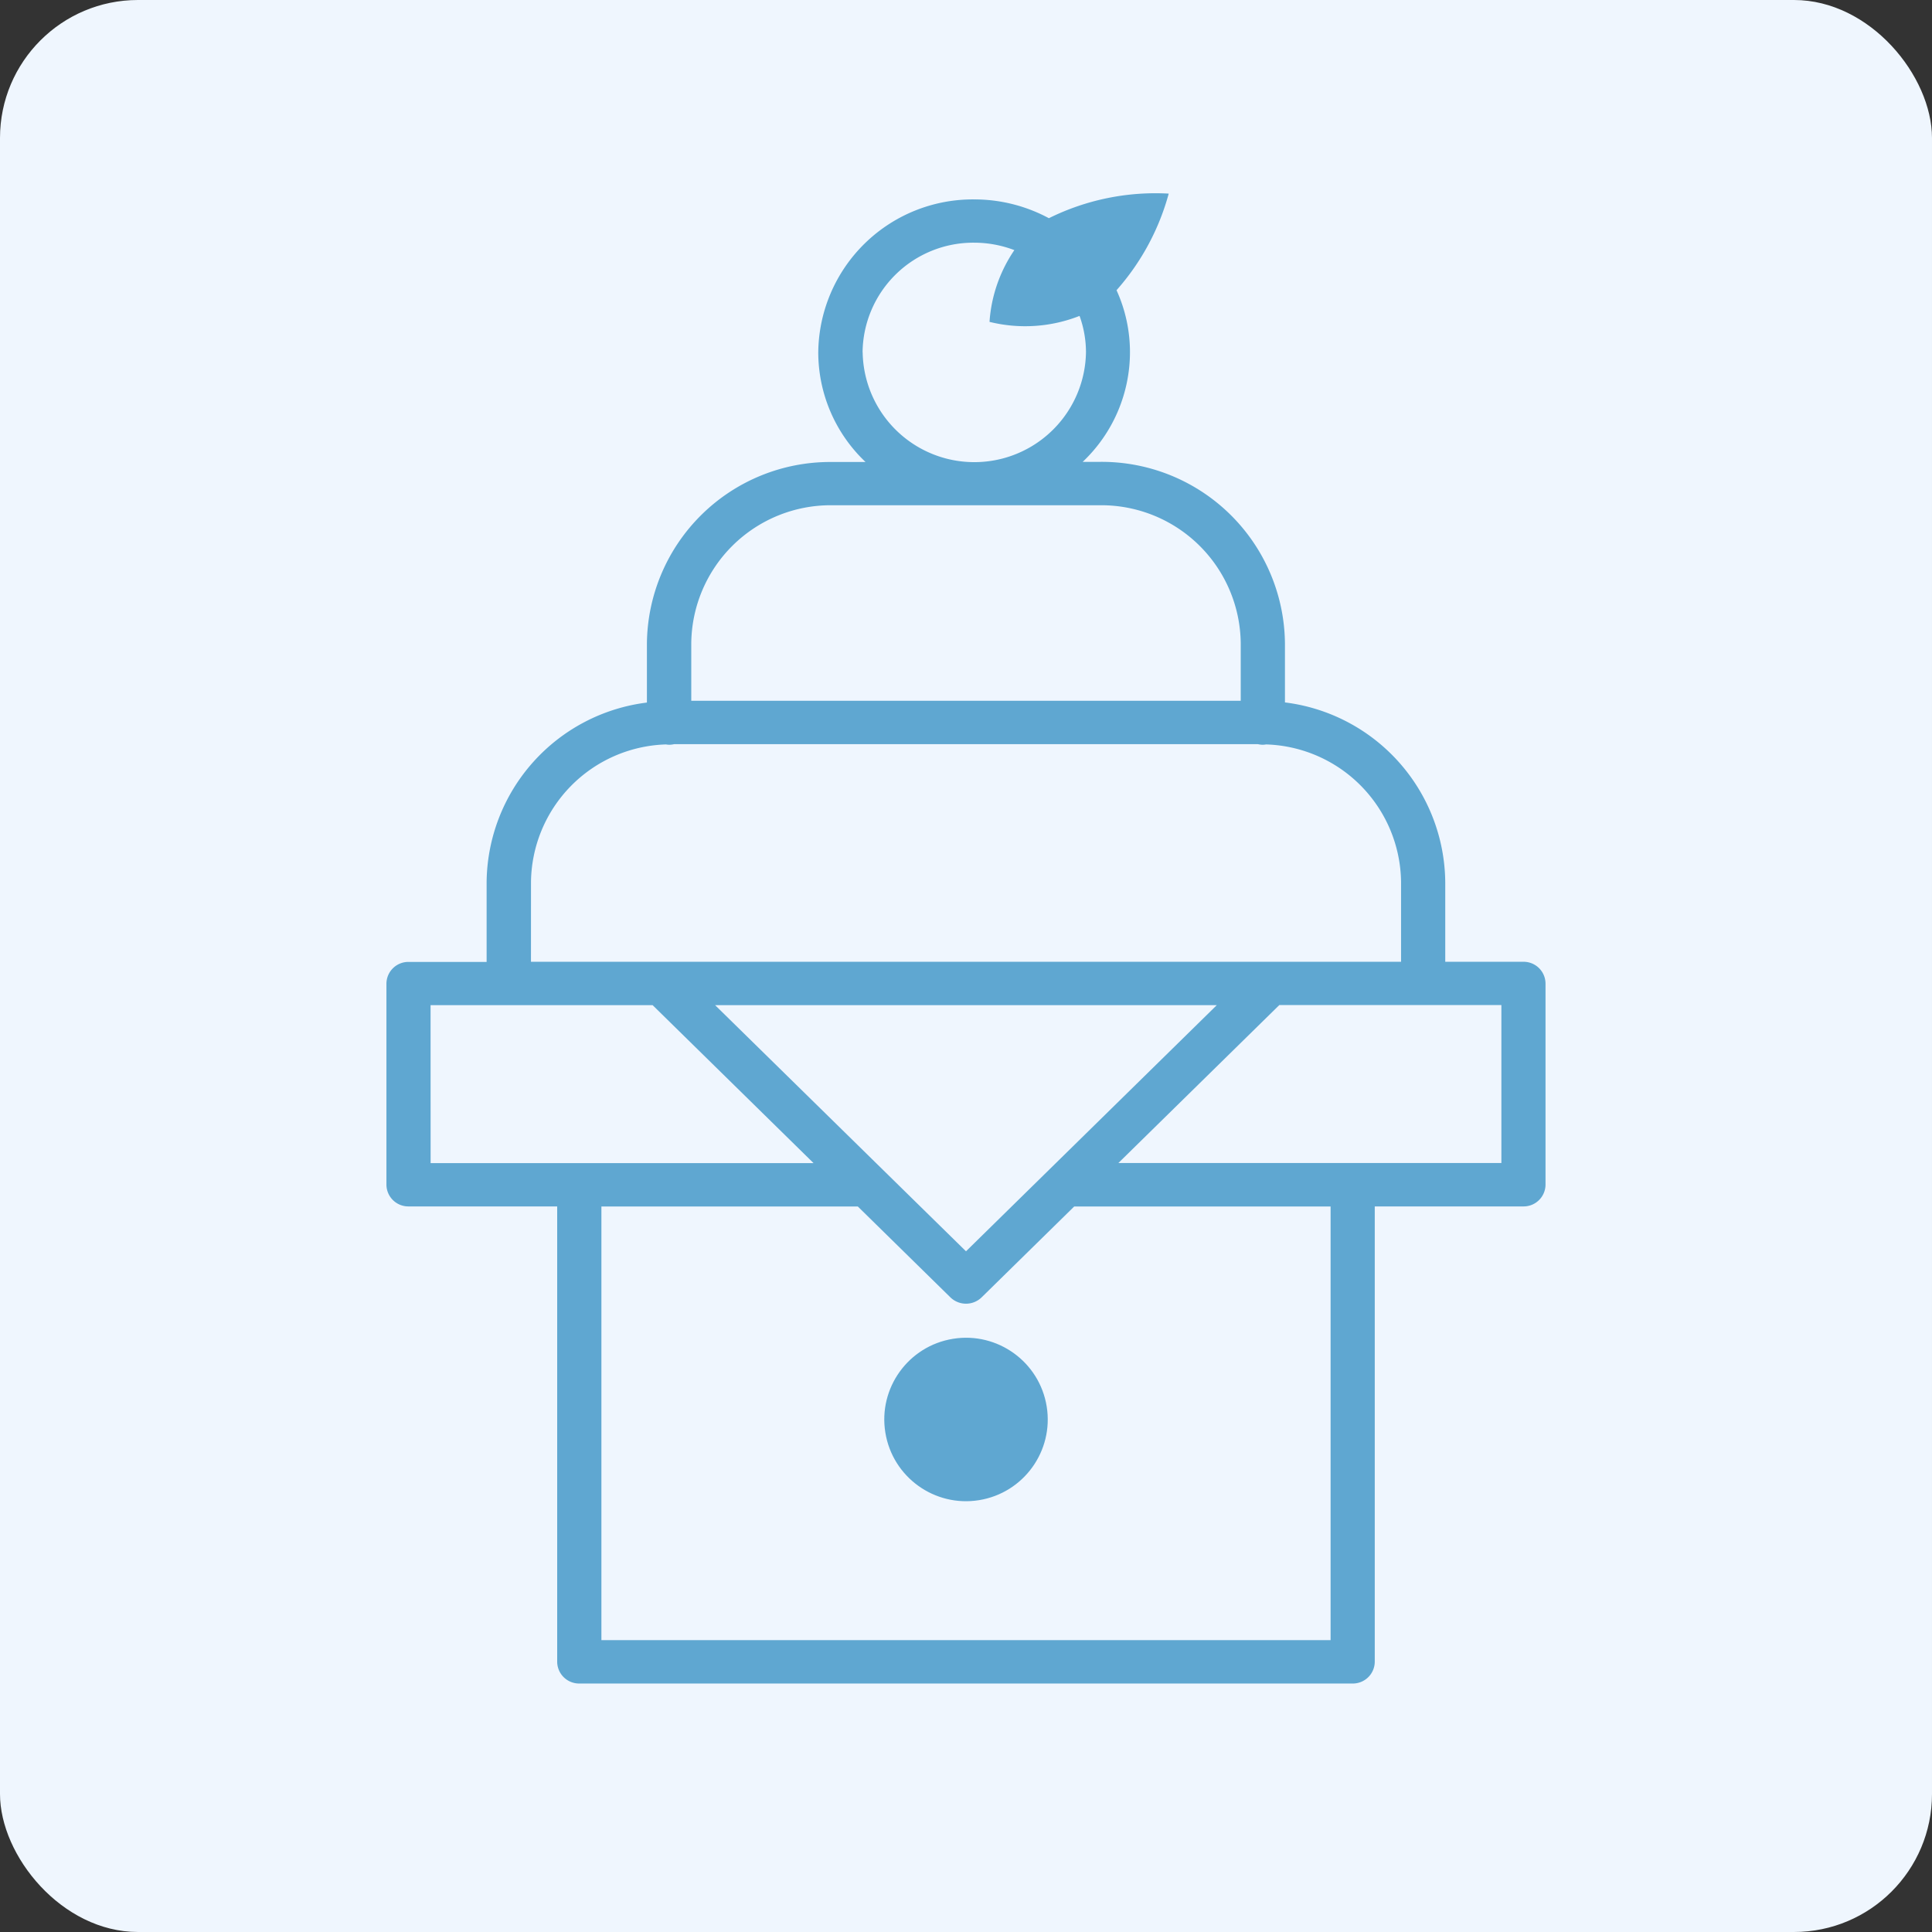
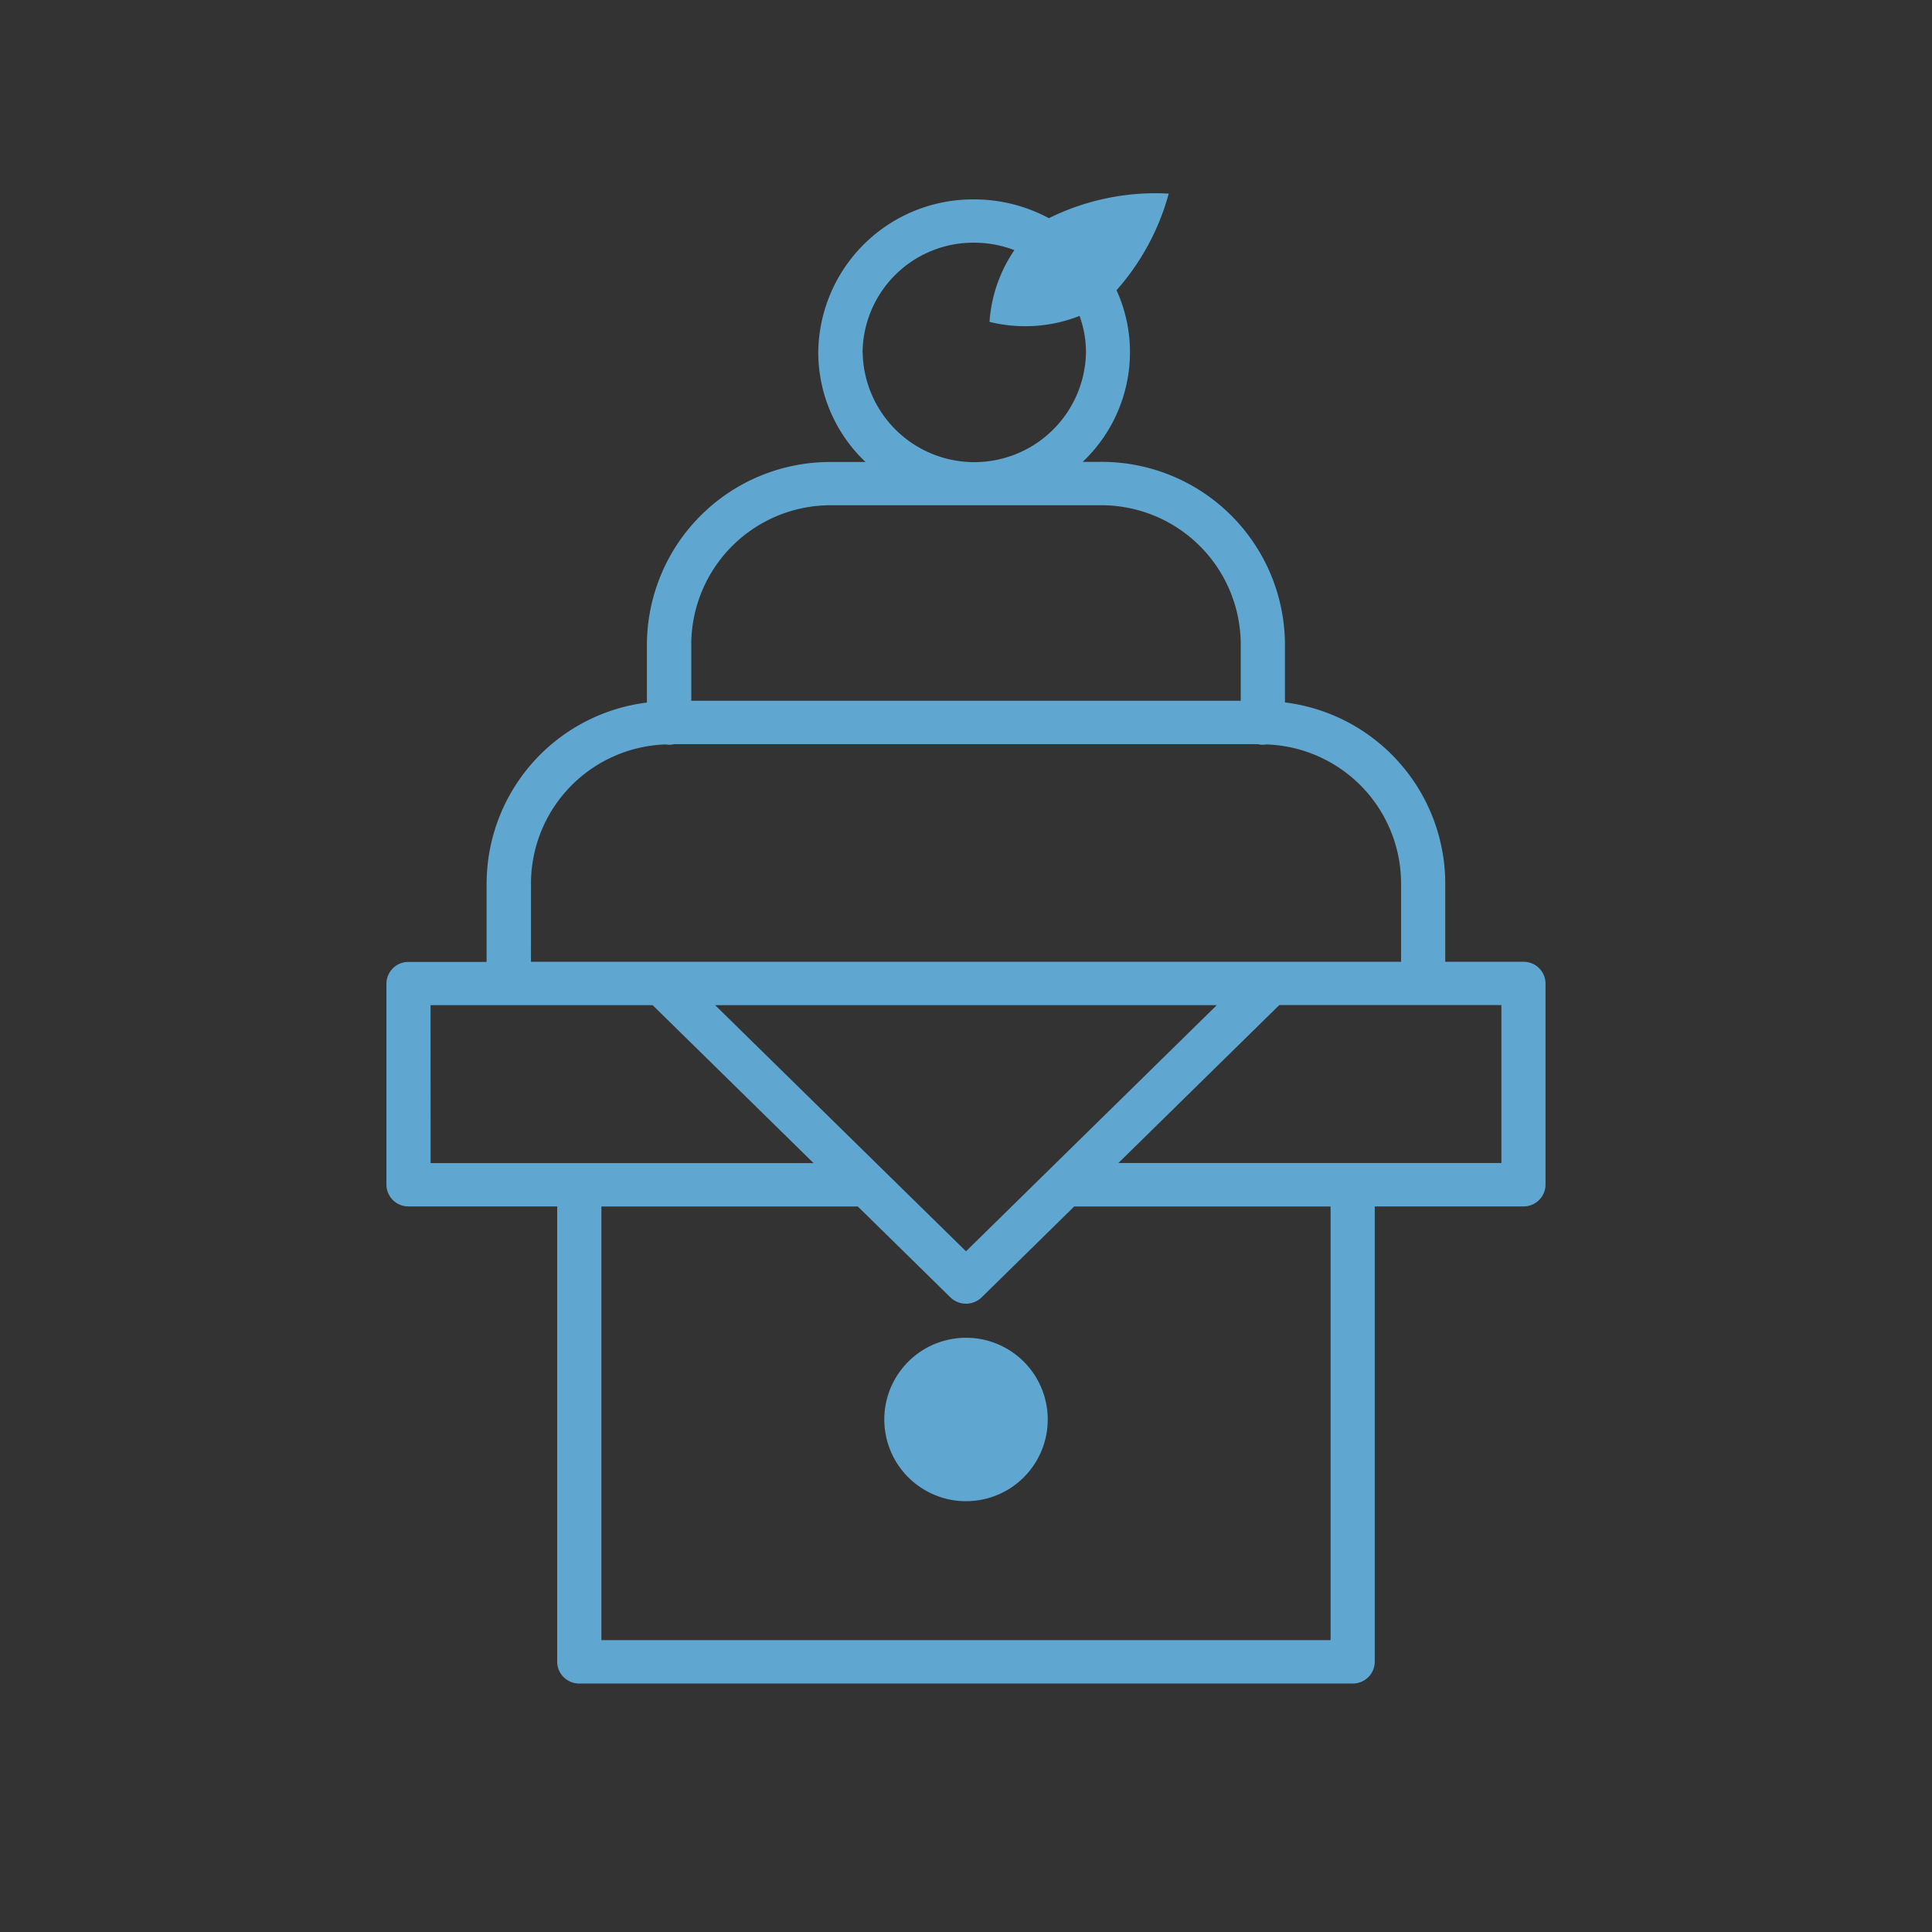
<svg xmlns="http://www.w3.org/2000/svg" width="70" height="70" viewBox="0 0 70 70">
  <rect x="0" y="0" width="70" height="70" fill="#333333" stroke="none" />
  <g id="グループ_14813" data-name="グループ 14813" transform="translate(-1228 -439)">
-     <rect id="長方形_9647" data-name="長方形 9647" width="70" height="70" rx="5" transform="translate(1228 439)" fill="#eff6fe" />
    <g id="グループ_14668" data-name="グループ 14668" transform="translate(1177.21 407.625)">
      <circle id="楕円形_26" data-name="楕円形 26" cx="2.961" cy="2.961" r="2.961" transform="translate(82.395 80.355) rotate(-9.183)" fill="#5fa7d1" />
      <path id="パス_63393" data-name="パス 63393" d="M105.989,66.222h-2.835V63.336a6.622,6.622,0,0,0-5.808-6.511V54.68a6.641,6.641,0,0,0-6.7-6.571h-.628a5.477,5.477,0,0,0,1.713-3.971,5.42,5.42,0,0,0-.487-2.248,8.722,8.722,0,0,0,1.891-3.5,8.693,8.693,0,0,0-4.342.891,5.7,5.7,0,0,0-2.709-.681,5.6,5.6,0,0,0-5.647,5.543,5.477,5.477,0,0,0,1.713,3.971H80.929a6.641,6.641,0,0,0-6.7,6.571v2.145a6.622,6.622,0,0,0-5.808,6.511v2.886H65.591a.794.794,0,0,0-.8.786V74.3a.794.794,0,0,0,.8.786h5.387v16.5a.794.794,0,0,0,.8.786H99.8a.794.794,0,0,0,.8-.786v-16.5h5.387a.794.794,0,0,0,.8-.786V67.008A.794.794,0,0,0,105.989,66.222ZM82.043,44.138a4.013,4.013,0,0,1,4.045-3.97,4.085,4.085,0,0,1,1.454.269,5.24,5.24,0,0,0-.9,2.6,5.378,5.378,0,0,0,3.262-.216,3.878,3.878,0,0,1,.233,1.316,4.046,4.046,0,0,1-8.091,0Zm-1.114,5.543h9.722a5.052,5.052,0,0,1,5.093,5v2.085H75.836V54.68A5.052,5.052,0,0,1,80.929,49.681Zm-10.9,13.655a5.045,5.045,0,0,1,4.891-4.989.789.789,0,0,0,.116.012.815.815,0,0,0,.18-.022H96.366a.813.813,0,0,0,.18.022.789.789,0,0,0,.116-.012,5.045,5.045,0,0,1,4.891,4.989v2.886H70.028ZM85.79,76.712,76.7,67.794H94.876Zm-19.4-8.918h8.046l5.831,5.723H66.392ZM99,90.8H72.58V75.089h9.291l3.353,3.291a.812.812,0,0,0,1.133,0l3.353-3.291H99Zm6.188-17.287H91.311l5.831-5.723h8.046Z" fill="#5fa7d1" />
    </g>
  </g>
</svg>